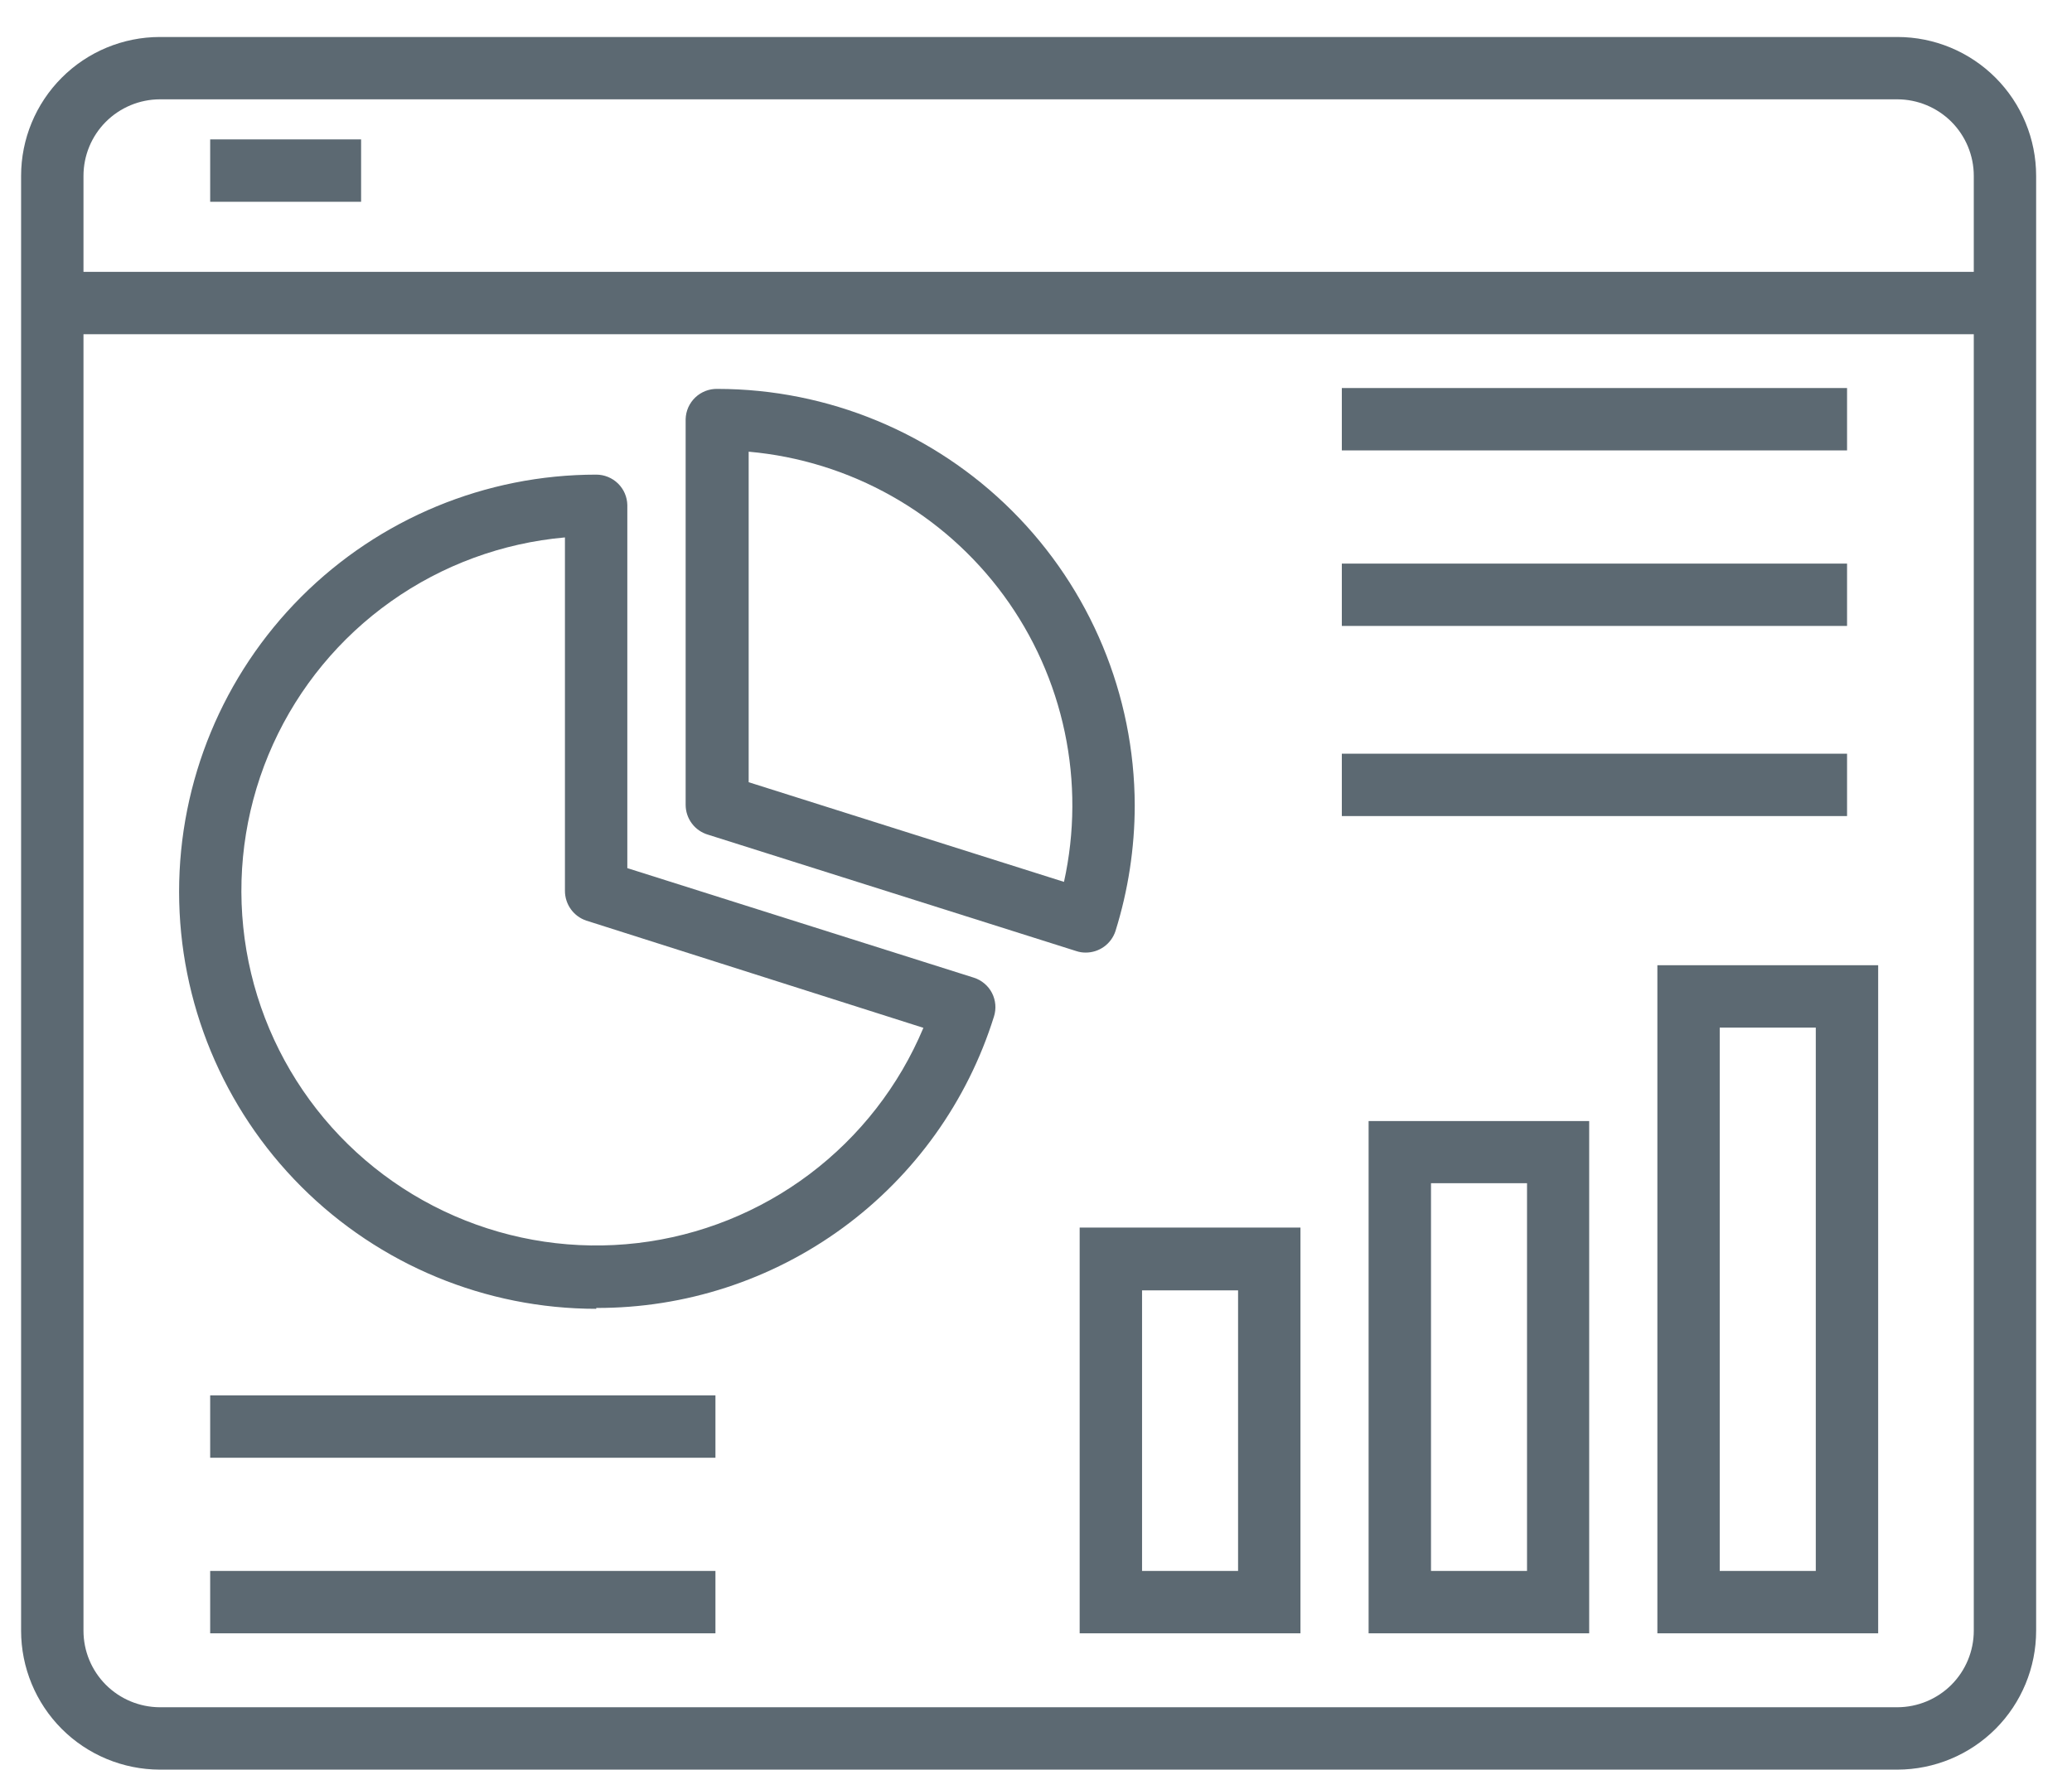
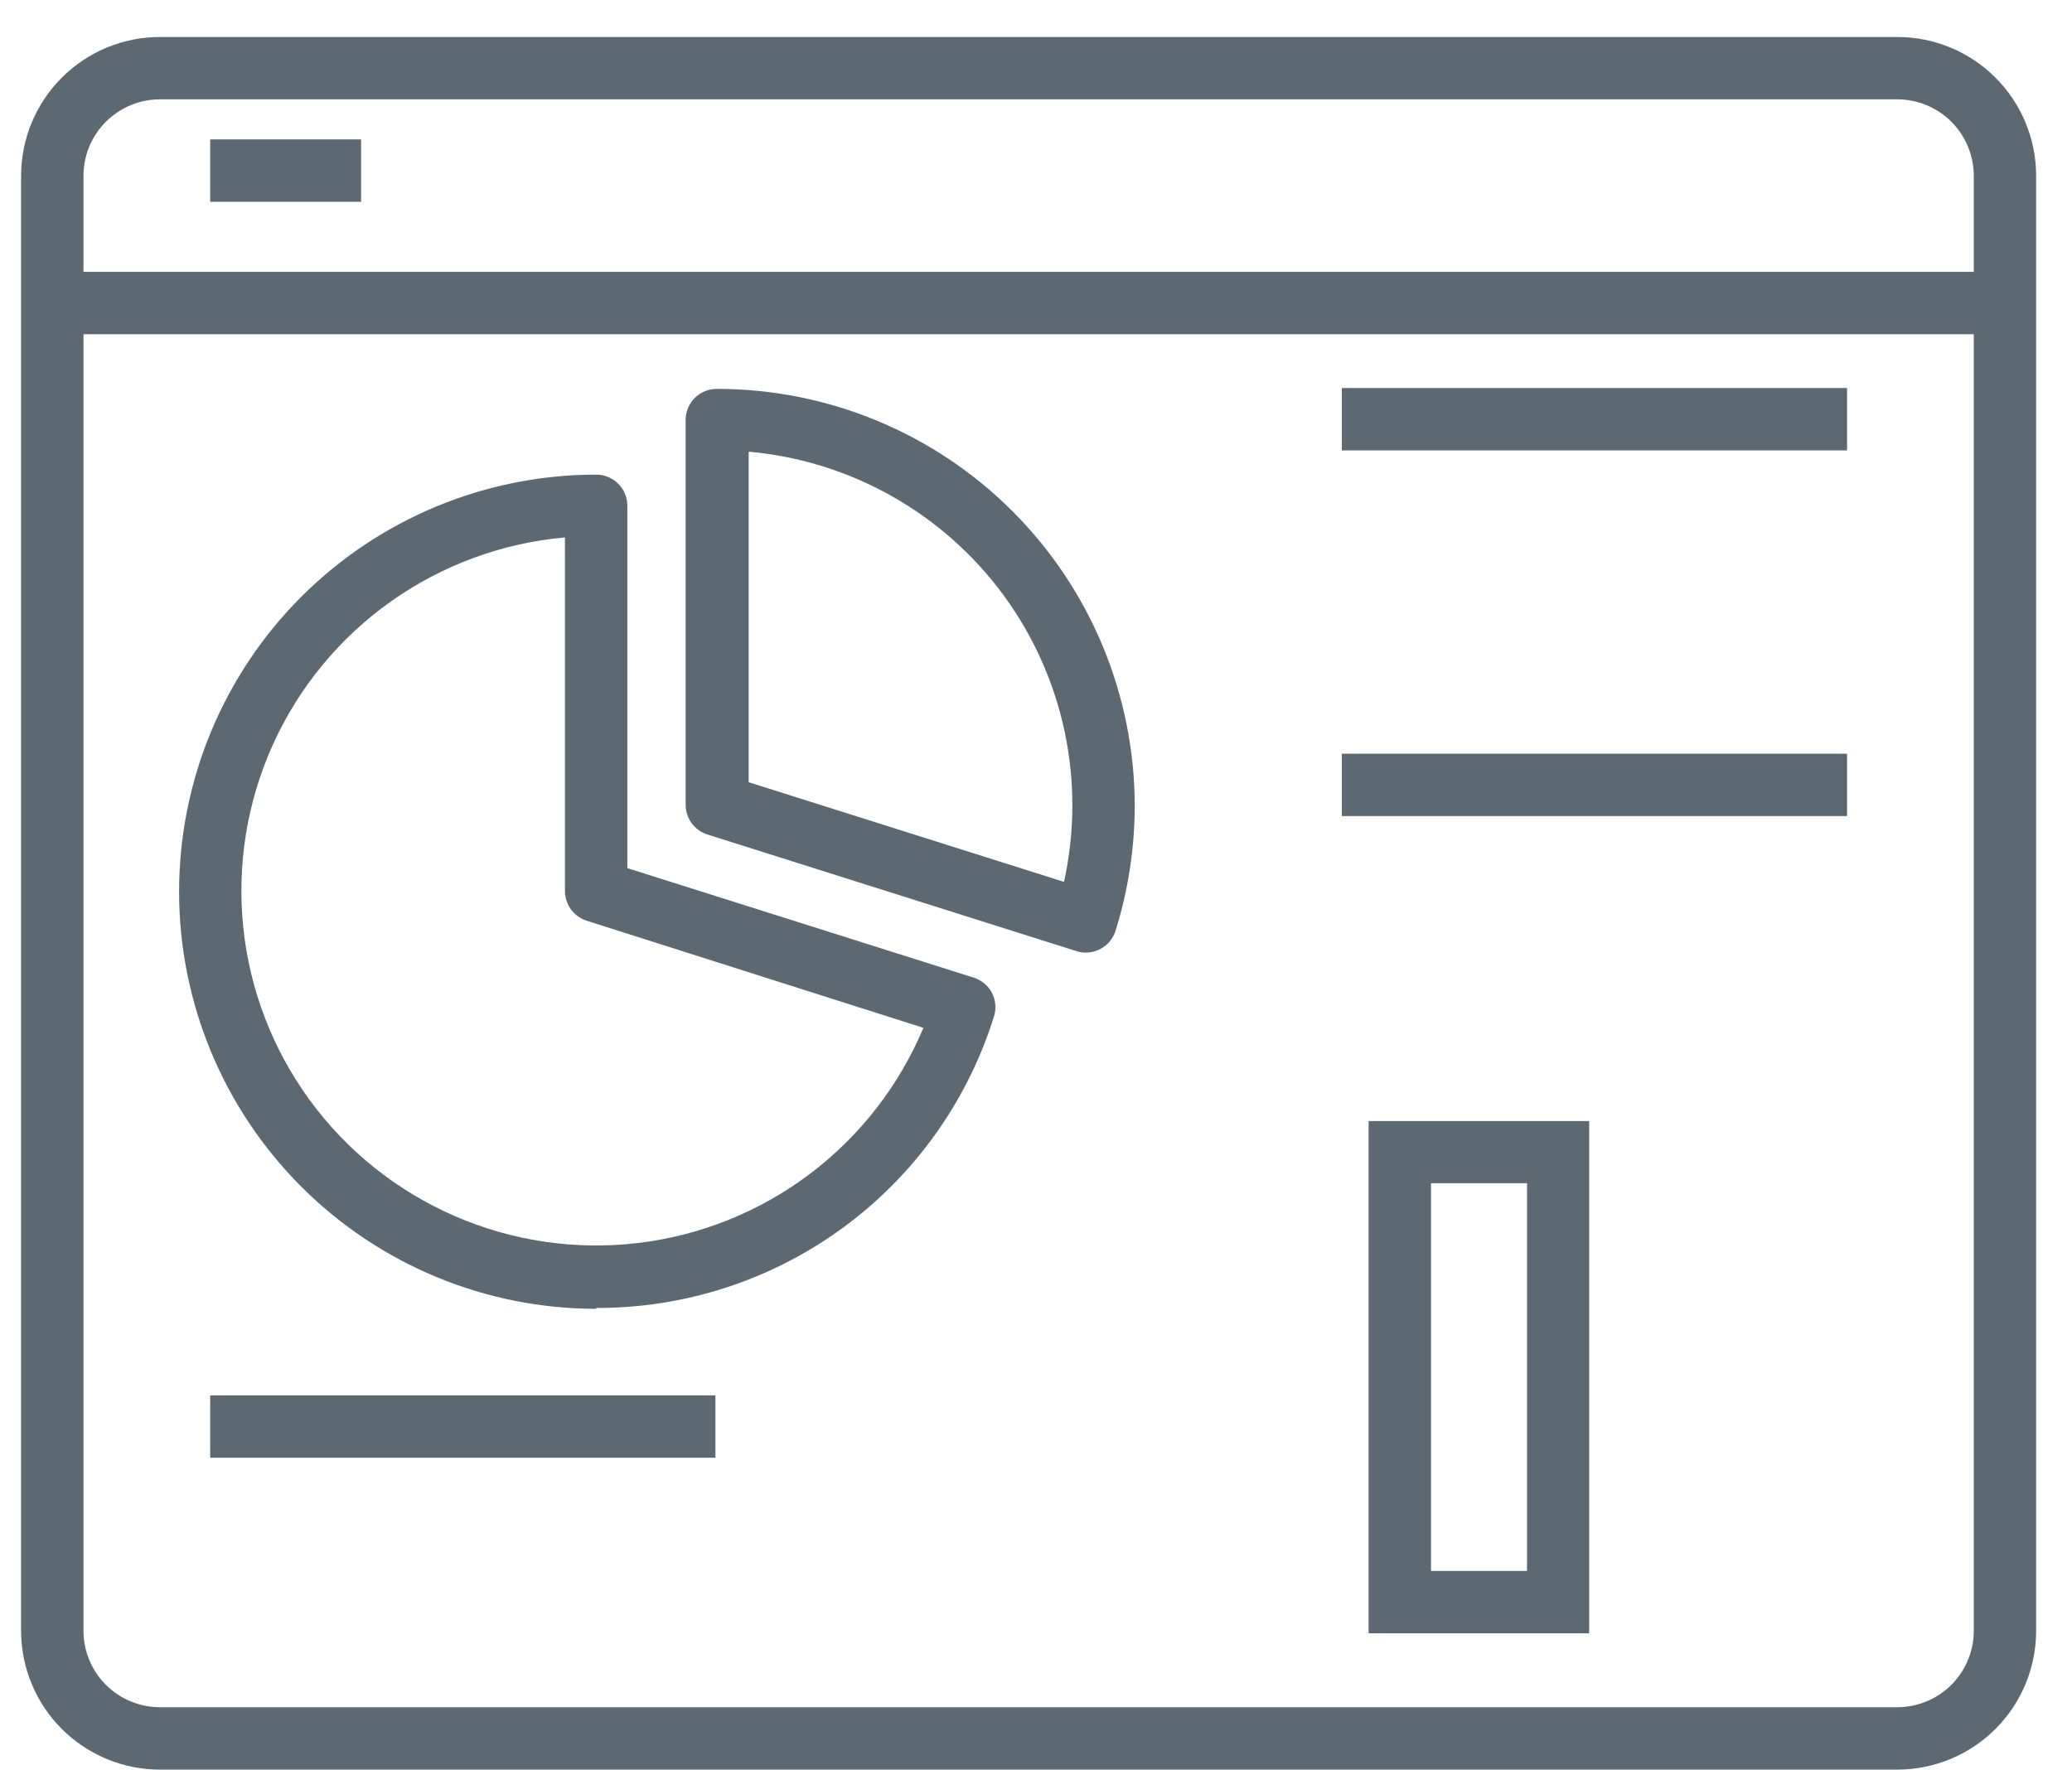
<svg xmlns="http://www.w3.org/2000/svg" width="55" height="47" viewBox="0 0 55 47" fill="none">
  <path d="M50.367 0.982H4.242C3.265 0.983 2.328 1.372 1.638 2.064C0.948 2.755 0.56 3.692 0.56 4.669V43.294C0.56 44.271 0.948 45.208 1.638 45.9C2.328 46.591 3.265 46.98 4.242 46.982H50.367C51.344 46.98 52.28 46.591 52.971 45.9C53.661 45.208 54.048 44.271 54.048 43.294V4.669C54.048 3.692 53.661 2.755 52.971 2.064C52.28 1.372 51.344 0.983 50.367 0.982ZM52.393 43.294C52.393 43.832 52.179 44.348 51.8 44.729C51.42 45.109 50.905 45.324 50.367 45.326H4.242C3.704 45.324 3.189 45.109 2.809 44.729C2.429 44.348 2.216 43.832 2.216 43.294V8.874H52.393V43.294ZM52.393 7.218H2.216V4.669C2.216 4.131 2.429 3.615 2.809 3.234C3.189 2.854 3.704 2.639 4.242 2.637H50.367C50.905 2.639 51.42 2.854 51.8 3.234C52.179 3.615 52.393 4.131 52.393 4.669V7.218Z" fill="#5c6972" />
  <path d="M18.797 22.161L28.568 25.25C28.648 25.277 28.733 25.291 28.818 25.29C28.993 25.291 29.164 25.236 29.306 25.134C29.448 25.032 29.554 24.887 29.609 24.721C29.947 23.64 30.12 22.514 30.121 21.381C30.113 18.448 28.944 15.638 26.869 13.566C24.793 11.493 21.981 10.328 19.048 10.325C18.939 10.322 18.832 10.34 18.73 10.379C18.629 10.418 18.536 10.476 18.458 10.55C18.379 10.625 18.316 10.714 18.271 10.813C18.227 10.912 18.203 11.019 18.2 11.127V21.37C18.201 21.549 18.259 21.722 18.367 21.865C18.474 22.008 18.626 22.111 18.797 22.161ZM19.873 11.992C21.208 12.11 22.502 12.512 23.669 13.17C24.837 13.828 25.85 14.727 26.643 15.808C27.435 16.889 27.987 18.126 28.263 19.438C28.539 20.749 28.532 22.104 28.243 23.413L19.873 20.767V11.992Z" fill="#5c6972" />
  <path d="M15.827 34.725C18.182 34.732 20.477 33.986 22.377 32.594C24.276 31.203 25.68 29.239 26.383 26.992C26.416 26.889 26.429 26.78 26.42 26.672C26.411 26.564 26.381 26.459 26.331 26.362C26.282 26.266 26.213 26.18 26.13 26.111C26.047 26.041 25.951 25.988 25.848 25.956L16.652 23.048V13.409C16.648 13.193 16.559 12.988 16.405 12.837C16.25 12.686 16.043 12.601 15.827 12.601C12.89 12.601 10.074 13.768 7.997 15.844C5.921 17.921 4.754 20.738 4.754 23.674C4.754 26.611 5.921 29.428 7.997 31.504C10.074 33.581 12.89 34.748 15.827 34.748V34.725ZM14.996 14.268V23.652C14.996 23.826 15.051 23.997 15.153 24.139C15.255 24.281 15.399 24.387 15.565 24.442L24.511 27.288C23.866 28.827 22.824 30.167 21.491 31.171C20.158 32.175 18.583 32.807 16.926 33.002C15.268 33.197 13.589 32.948 12.06 32.281C10.53 31.614 9.205 30.553 8.221 29.206C7.236 27.858 6.627 26.274 6.457 24.614C6.286 22.954 6.559 21.279 7.248 19.759C7.937 18.239 9.018 16.93 10.379 15.966C11.741 15.001 13.334 14.415 14.996 14.268Z" fill="#5c6972" />
-   <path d="M28.659 43.363H34.52V32.591H28.659V43.363ZM30.315 34.258H32.864V41.707H30.315V34.258Z" fill="#5c6972" />
  <path d="M36.329 43.363H42.184V29.763H36.329V43.363ZM37.985 31.413H40.534V41.707H37.985V31.413Z" fill="#5c6972" />
-   <path d="M43.994 43.363H49.855V25.626H43.994V43.363ZM45.649 27.282H48.199V41.707H45.649V27.282Z" fill="#5c6972" />
  <path d="M35.618 10.302H49.029V11.958H35.618V10.302Z" fill="#5c6972" />
-   <path d="M35.618 14.963H49.029V16.618H35.618V14.963Z" fill="#5c6972" />
+   <path d="M35.618 14.963V16.618H35.618V14.963Z" fill="#5c6972" />
  <path d="M5.579 37.046H18.991V38.702H5.579V37.046Z" fill="#5c6972" />
-   <path d="M5.579 41.707H18.991V43.363H5.579V41.707Z" fill="#5c6972" />
  <path d="M5.579 3.701H9.585V5.357H5.579V3.701Z" fill="#5c6972" />
  <path d="M35.618 20.01H49.029V21.666H35.618V20.01Z" fill="#5c6972" />
</svg>